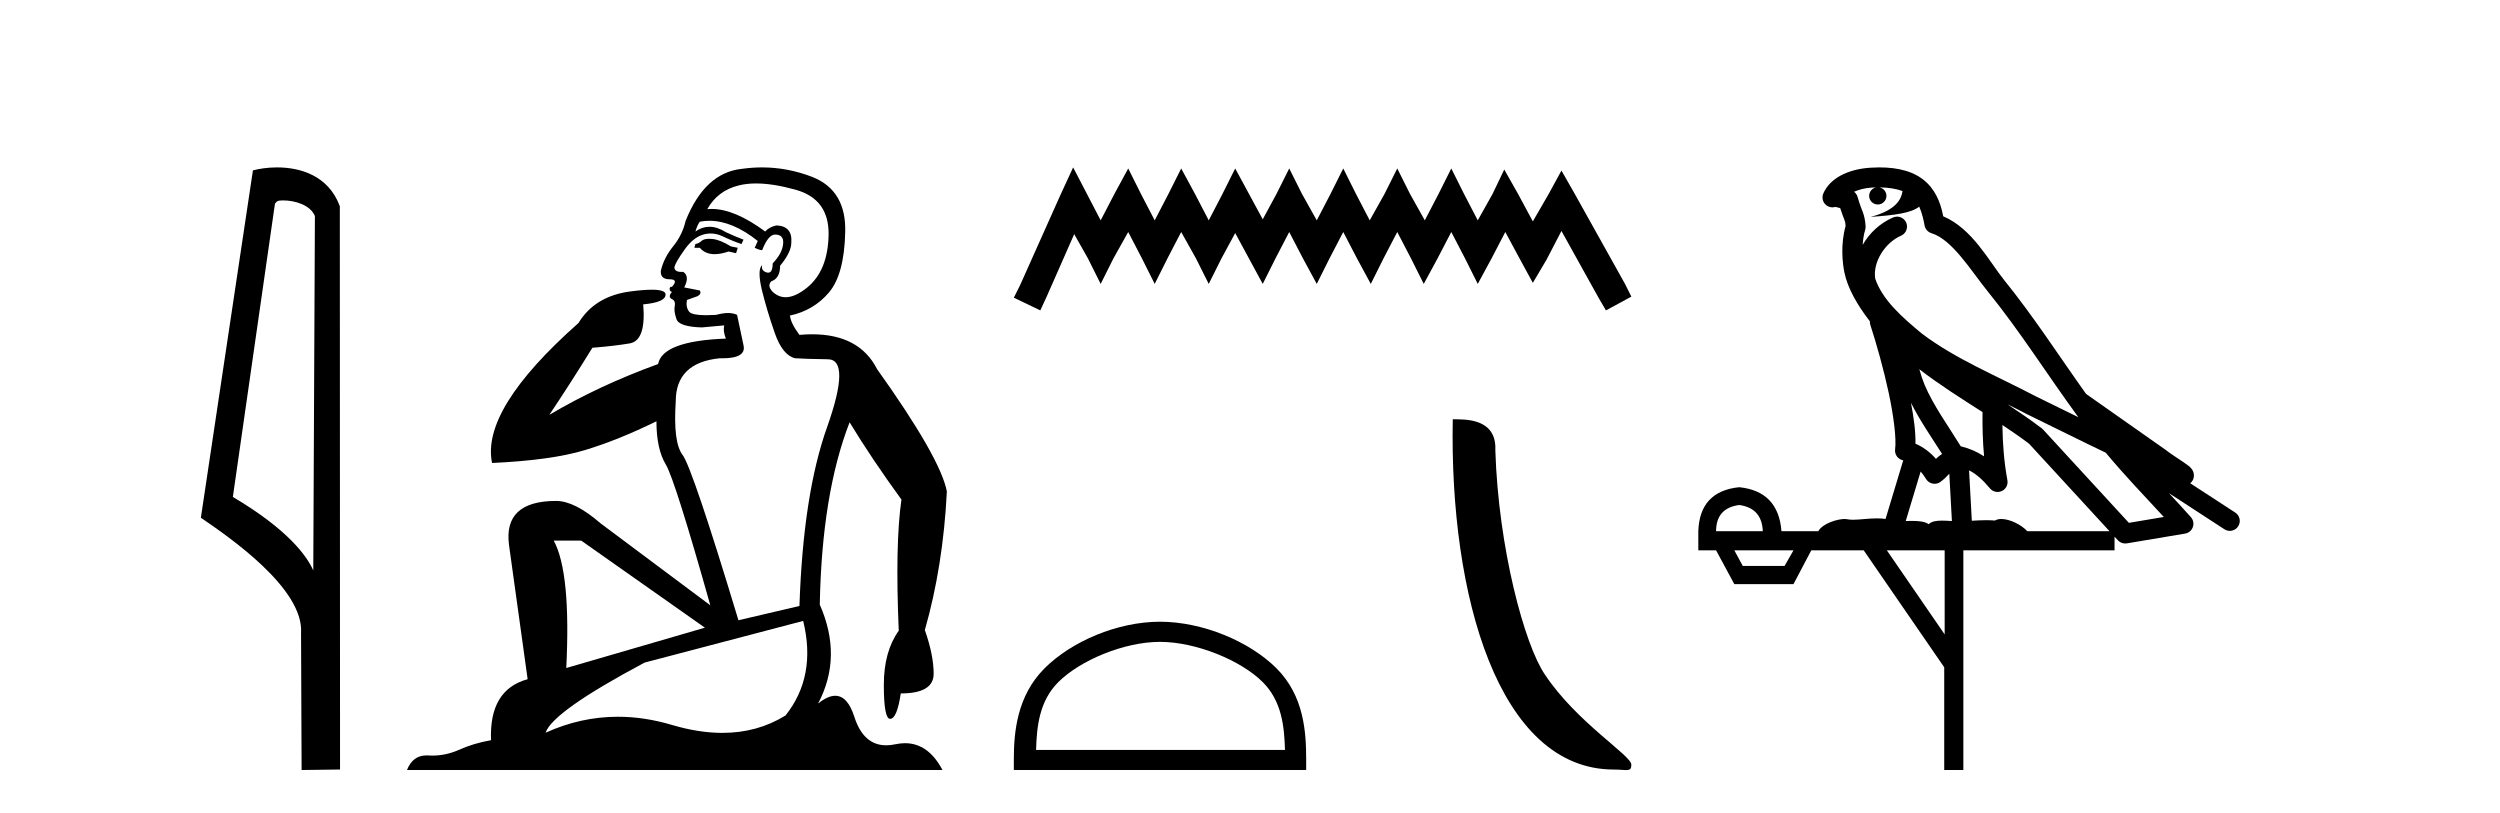
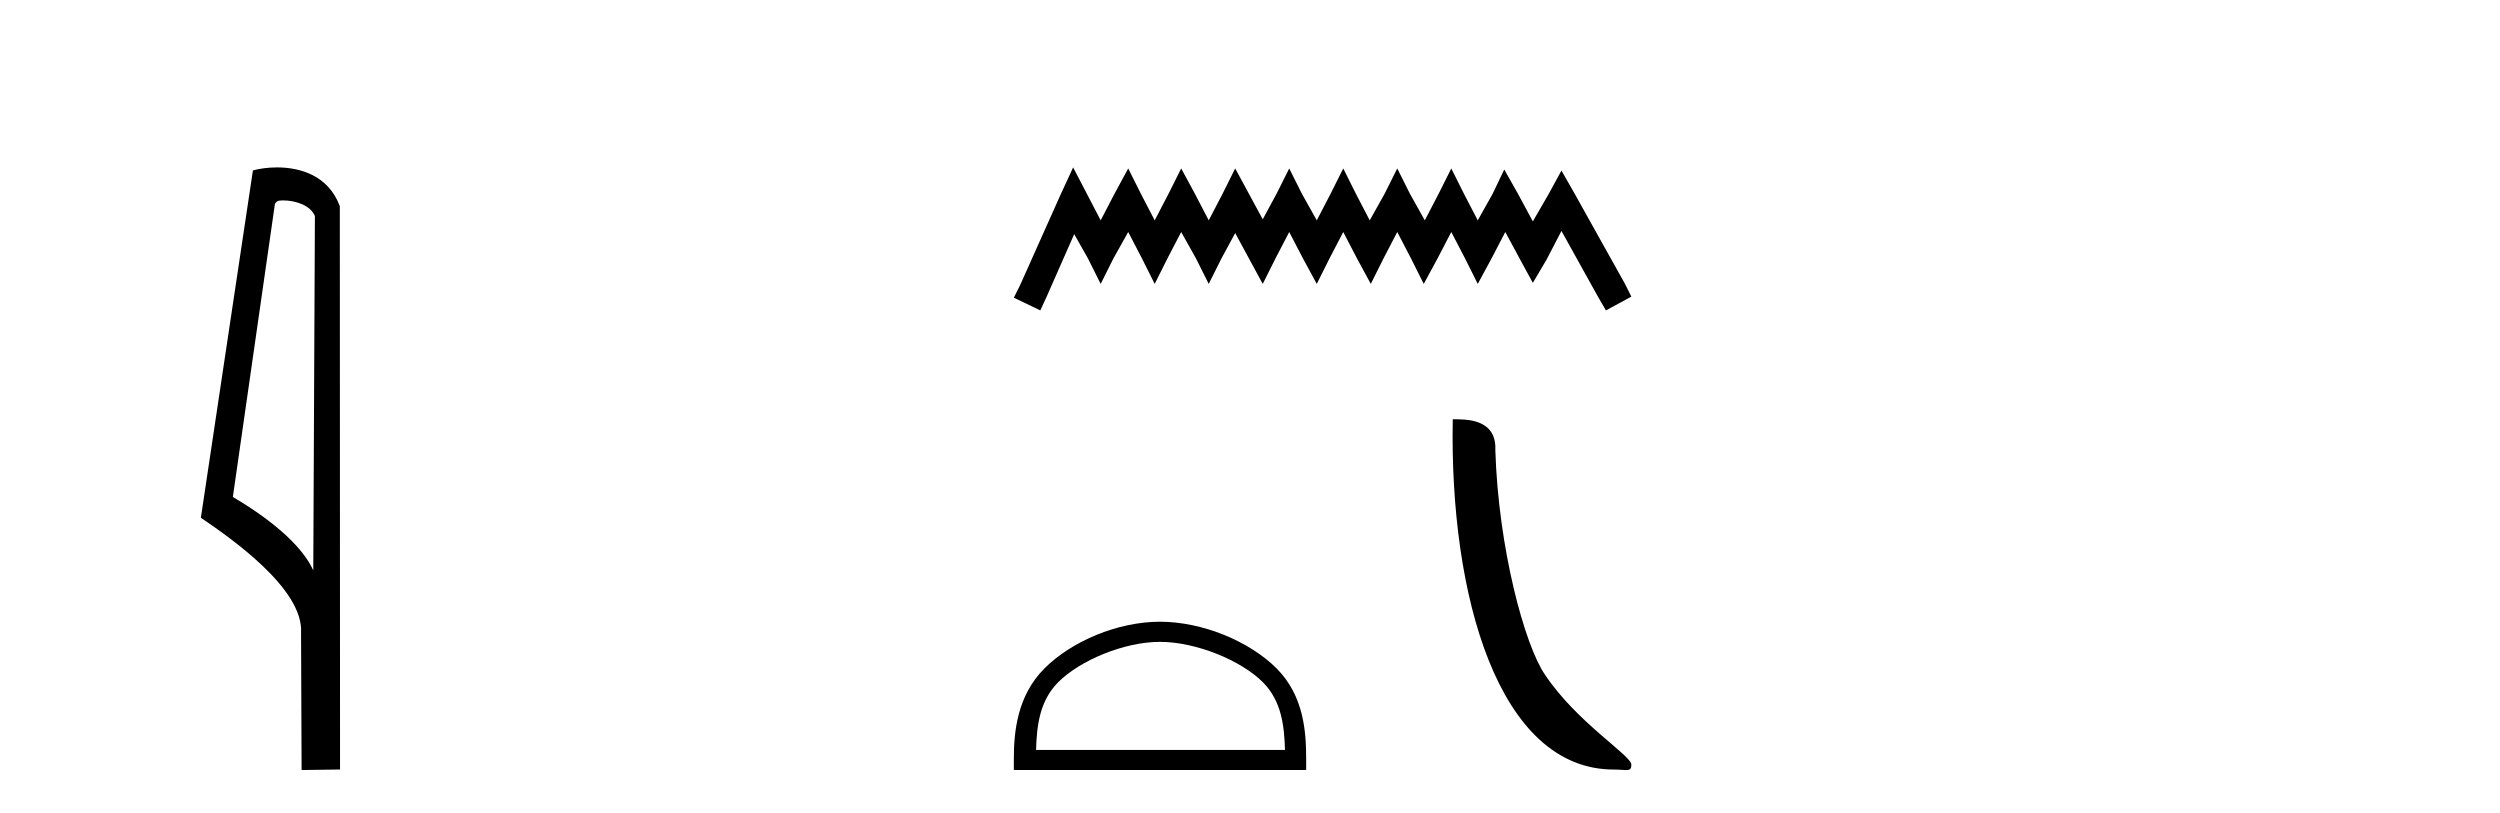
<svg xmlns="http://www.w3.org/2000/svg" width="126.0" height="41.0">
  <path d="M 14.259 10.1 C 14.884 10.1 15.648 10.34 15.871 10.89 L 15.789 28.751 L 15.789 28.751 C 15.473 28.034 14.531 26.699 11.736 25.046 L 13.858 10.263 C 13.958 10.157 13.955 10.1 14.259 10.1 ZM 15.789 28.751 L 15.789 28.751 C 15.789 28.751 15.789 28.751 15.789 28.751 L 15.789 28.751 L 15.789 28.751 ZM 13.962 8.437 C 13.484 8.437 13.053 8.505 12.747 8.588 L 10.124 26.094 C 11.512 27.044 15.325 29.648 15.173 31.91 L 15.201 38.809 L 17.138 38.783 L 17.127 10.393 C 16.551 8.837 15.12 8.437 13.962 8.437 Z" style="fill:#000000;stroke:none" />
-   <path d="M 35.746 12.036 Q 35.492 12.036 35.373 12.129 Q 35.236 12.266 35.048 12.3 L 34.997 12.488 L 35.27 12.488 Q 35.54 12.81 36.018 12.81 Q 36.327 12.81 36.722 12.676 L 37.098 12.761 L 37.183 12.488 L 36.842 12.419 Q 36.278 12.078 35.902 12.044 Q 35.819 12.036 35.746 12.036 ZM 38.105 9.246 Q 38.944 9.246 40.053 9.55 Q 41.795 10.011 41.761 11.839 Q 41.727 13.649 40.668 14.503 Q 40.074 14.98 39.597 14.98 Q 39.237 14.98 38.943 14.708 Q 38.652 14.401 38.874 14.179 Q 39.318 14.025 39.318 13.393 Q 39.882 12.71 39.882 12.232 Q 39.95 11.395 39.131 11.36 Q 38.755 11.446 38.567 11.668 Q 37.024 10.53 35.865 10.53 Q 35.754 10.53 35.646 10.541 L 35.646 10.541 Q 36.176 9.601 37.235 9.345 Q 37.626 9.246 38.105 9.246 ZM 35.752 11.128 Q 36.919 11.128 38.191 12.146 L 38.037 12.488 Q 38.276 12.607 38.413 12.607 Q 38.721 11.822 39.062 11.822 Q 39.506 11.822 39.472 12.266 Q 39.438 12.761 38.943 13.274 Q 38.943 13.743 38.715 13.743 Q 38.685 13.743 38.652 13.735 Q 38.345 13.649 38.413 13.359 L 38.413 13.359 Q 38.157 13.581 38.396 14.606 Q 38.652 15.648 39.045 16.775 Q 39.438 17.902 40.07 18.056 Q 40.565 18.09 41.727 18.107 Q 42.888 18.124 41.693 21.506 Q 40.48 24.888 40.292 30.542 L 37.217 31.26 Q 34.894 23.573 34.399 22.924 Q 33.921 22.292 34.058 20.225 Q 34.058 18.278 36.278 18.056 Q 36.342 18.058 36.403 18.058 Q 37.62 18.058 37.474 17.407 Q 37.337 16.741 37.149 15.87 Q 36.961 15.776 36.696 15.776 Q 36.432 15.776 36.09 15.87 Q 35.817 15.886 35.597 15.886 Q 34.884 15.886 34.741 15.716 Q 34.553 15.494 34.621 15.118 L 35.151 14.93 Q 35.373 14.811 35.27 14.64 L 34.485 14.486 Q 34.775 13.923 34.433 13.701 Q 34.384 13.704 34.34 13.704 Q 33.989 13.704 33.989 13.461 Q 34.058 13.205 34.485 12.607 Q 34.894 12.01 35.39 11.839 Q 35.603 11.768 35.817 11.768 Q 36.116 11.768 36.415 11.907 Q 36.91 12.146 37.371 12.3 L 37.474 12.078 Q 37.064 11.924 36.585 11.702 Q 36.153 11.429 35.757 11.429 Q 35.387 11.429 35.048 11.668 Q 35.151 11.326 35.27 11.173 Q 35.509 11.128 35.752 11.128 ZM 29.292 27.246 L 35.526 31.635 L 28.54 33.668 Q 28.78 28.851 27.908 27.246 ZM 40.48 31.294 Q 41.163 34.078 39.592 36.059 Q 38.174 36.937 36.409 36.937 Q 35.218 36.937 33.87 36.538 Q 32.48 36.124 31.141 36.124 Q 29.27 36.124 27.498 36.93 Q 27.84 35.871 32.486 33.395 L 40.48 31.294 ZM 38.405 8.437 Q 37.908 8.437 37.405 8.508 Q 35.526 8.696 34.553 11.138 Q 34.399 11.822 33.938 12.402 Q 33.46 12.983 33.306 13.649 Q 33.272 14.076 33.75 14.076 Q 34.211 14.076 33.87 14.452 Q 33.733 14.452 33.75 14.572 Q 33.767 14.708 33.87 14.708 Q 33.648 14.965 33.853 15.067 Q 34.058 15.152 34.006 15.426 Q 33.955 15.682 34.092 16.075 Q 34.211 16.468 35.373 16.502 L 36.5 16.399 L 36.5 16.399 Q 36.432 16.69 36.585 17.065 Q 33.391 17.185 33.169 18.347 Q 30.163 19.44 27.686 20.909 Q 28.728 19.354 29.856 17.527 Q 30.949 17.441 31.752 17.305 Q 32.571 17.151 32.418 15.34 Q 33.545 15.238 33.545 14.845 Q 33.545 14.601 32.852 14.601 Q 32.43 14.601 31.752 14.691 Q 29.975 14.93 29.155 16.28 Q 24.236 20.635 24.8 23.334 Q 27.789 23.197 29.48 22.685 Q 31.171 22.173 33.084 21.233 Q 33.084 22.634 33.562 23.42 Q 34.023 24.205 35.8 30.508 L 30.266 26.374 Q 28.967 25.247 28.028 25.247 Q 25.363 25.247 25.654 27.468 L 26.593 34.232 Q 24.646 34.761 24.748 37.306 Q 23.86 37.46 23.109 37.802 Q 22.46 38.082 21.798 38.082 Q 21.693 38.082 21.589 38.075 Q 21.541 38.072 21.496 38.072 Q 20.801 38.072 20.512 38.809 L 47.5 38.809 Q 46.788 37.457 45.614 37.457 Q 45.379 37.457 45.126 37.511 Q 44.883 37.563 44.665 37.563 Q 43.518 37.563 43.059 36.128 Q 42.72 35.067 42.097 35.067 Q 41.717 35.067 41.231 35.461 Q 42.478 33.104 41.317 30.474 Q 41.419 24.888 42.82 21.284 Q 43.93 23.112 45.433 25.179 Q 45.109 27.399 45.297 31.789 Q 44.545 32.831 44.545 34.522 Q 44.545 36.23 44.863 36.23 Q 44.866 36.23 44.87 36.23 Q 45.211 36.213 45.399 34.949 Q 47.056 34.949 47.056 33.958 Q 47.056 33.019 46.612 31.755 Q 47.534 28.527 47.722 24.769 Q 47.398 23.078 44.204 18.603 Q 43.311 16.848 40.932 16.848 Q 40.624 16.848 40.292 16.878 Q 39.848 16.28 39.814 15.904 Q 41.009 15.648 41.778 14.742 Q 42.547 13.837 42.598 11.719 Q 42.666 9.601 40.941 8.918 Q 39.695 8.437 38.405 8.437 Z" style="fill:#000000;stroke:none" />
  <path d="M 54.086 8.437 L 53.446 9.825 L 51.417 14.363 L 51.097 15.003 L 52.432 15.644 L 52.752 14.95 L 54.14 11.8 L 54.834 13.028 L 55.474 14.309 L 56.115 13.028 L 56.862 11.693 L 57.556 13.028 L 58.197 14.309 L 58.838 13.028 L 59.532 11.693 L 60.279 13.028 L 60.92 14.309 L 61.56 13.028 L 62.254 11.747 L 62.948 13.028 L 63.642 14.309 L 64.283 13.028 L 64.977 11.693 L 65.671 13.028 L 66.365 14.309 L 67.006 13.028 L 67.7 11.693 L 68.394 13.028 L 69.088 14.309 L 69.728 13.028 L 70.422 11.693 L 71.116 13.028 L 71.757 14.309 L 72.451 13.028 L 73.145 11.693 L 73.839 13.028 L 74.479 14.309 L 75.173 13.028 L 75.867 11.693 L 76.615 13.081 L 77.255 14.256 L 77.949 13.081 L 78.697 11.64 L 80.565 15.003 L 80.939 15.644 L 82.22 14.95 L 81.9 14.309 L 79.337 9.718 L 78.697 8.597 L 78.056 9.771 L 77.255 11.159 L 76.508 9.771 L 75.814 8.544 L 75.227 9.771 L 74.479 11.106 L 73.785 9.771 L 73.145 8.49 L 72.504 9.771 L 71.81 11.106 L 71.063 9.771 L 70.422 8.49 L 69.782 9.771 L 69.034 11.106 L 68.34 9.771 L 67.7 8.49 L 67.059 9.771 L 66.365 11.106 L 65.618 9.771 L 64.977 8.49 L 64.336 9.771 L 63.642 11.053 L 62.948 9.771 L 62.254 8.49 L 61.614 9.771 L 60.92 11.106 L 60.226 9.771 L 59.532 8.49 L 58.891 9.771 L 58.197 11.106 L 57.503 9.771 L 56.862 8.49 L 56.168 9.771 L 55.474 11.106 L 54.78 9.771 L 54.086 8.437 Z" style="fill:#000000;stroke:none" />
  <path d="M 58.464 32.35 C 60.276 32.35 62.545 33.281 63.642 34.378 C 64.603 35.339 64.728 36.612 64.763 37.795 L 52.218 37.795 C 52.253 36.612 52.379 35.339 53.339 34.378 C 54.437 33.281 56.652 32.35 58.464 32.35 ZM 58.464 31.335 C 56.314 31.335 54.001 32.329 52.645 33.684 C 51.254 35.075 51.097 36.906 51.097 38.275 L 51.097 38.809 L 65.831 38.809 L 65.831 38.275 C 65.831 36.906 65.727 35.075 64.336 33.684 C 62.981 32.329 60.614 31.335 58.464 31.335 Z" style="fill:#000000;stroke:none" />
  <path d="M 81.336 38.785 C 81.99 38.785 82.221 38.932 82.22 38.539 C 82.22 38.071 79.474 36.418 77.867 34.004 C 76.835 32.504 75.518 27.608 75.365 22.695 C 75.442 21.083 73.86 21.132 73.219 21.132 C 73.049 30.016 75.523 38.785 81.336 38.785 Z" style="fill:#000000;stroke:none" />
-   <path d="M 94.719 9.444 C 95.172 9.448 95.571 9.513 95.887 9.628 C 95.834 10.005 95.602 10.588 94.279 10.932 C 95.51 10.843 96.314 10.742 96.729 10.414 C 96.879 10.752 96.96 11.134 96.996 11.353 C 97.027 11.541 97.162 11.696 97.344 11.752 C 98.398 12.075 99.325 13.629 100.214 14.728 C 101.816 16.707 103.202 18.912 104.748 21.026 C 104.035 20.676 103.322 20.326 102.605 19.976 C 100.611 18.928 98.565 18.102 96.857 16.81 C 95.864 15.983 94.88 15.129 94.51 14.04 C 94.383 13.201 95.011 12.229 95.805 11.883 C 96.022 11.792 96.147 11.563 96.106 11.332 C 96.065 11.1 95.868 10.928 95.634 10.918 C 95.626 10.918 95.619 10.918 95.612 10.918 C 95.54 10.918 95.469 10.933 95.404 10.963 C 94.768 11.24 94.224 11.735 93.879 12.342 C 93.895 12.085 93.932 11.822 94.005 11.585 C 94.022 11.529 94.029 11.47 94.026 11.411 C 94.009 11.099 93.956 10.882 93.888 10.698 C 93.819 10.514 93.745 10.35 93.622 9.924 C 93.592 9.821 93.53 9.73 93.445 9.665 C 93.682 9.561 93.978 9.477 94.335 9.454 C 94.407 9.449 94.476 9.449 94.546 9.447 L 94.546 9.447 C 94.351 9.49 94.205 9.664 94.205 9.872 C 94.205 10.112 94.4 10.307 94.641 10.307 C 94.882 10.307 95.077 10.112 95.077 9.872 C 95.077 9.658 94.922 9.481 94.719 9.444 ZM 96.733 18.609 C 97.754 19.396 98.847 20.083 99.919 20.769 C 99.91 21.509 99.929 22.253 99.998 22.999 C 99.649 22.771 99.265 22.6 98.821 22.492 C 98.162 21.42 97.437 20.432 96.995 19.384 C 96.904 19.167 96.817 18.896 96.733 18.609 ZM 96.313 20.299 C 96.774 21.223 97.361 22.054 97.88 22.877 C 97.78 22.944 97.69 23.014 97.619 23.082 C 97.6 23.099 97.59 23.111 97.573 23.128 C 97.288 22.8 96.94 22.534 96.538 22.361 C 96.553 21.773 96.458 21.065 96.313 20.299 ZM 101.174 20.376 L 101.174 20.376 C 101.503 20.539 101.83 20.703 102.152 20.872 C 102.156 20.874 102.161 20.876 102.165 20.878 C 103.482 21.52 104.797 22.18 106.129 22.816 C 107.068 23.947 108.081 24.996 109.056 26.055 C 108.469 26.154 107.882 26.252 107.296 26.351 C 105.854 24.783 104.413 23.216 102.971 21.648 C 102.951 21.626 102.929 21.606 102.905 21.588 C 102.342 21.162 101.76 20.763 101.174 20.376 ZM 96.8 23.766 C 96.898 23.877 96.989 24.001 97.073 24.141 C 97.146 24.261 97.265 24.345 97.403 24.373 C 97.436 24.38 97.47 24.383 97.503 24.383 C 97.608 24.383 97.711 24.35 97.797 24.288 C 98.008 24.135 98.136 23.989 98.245 23.876 L 98.376 26.261 C 98.207 26.25 98.036 26.239 97.876 26.239 C 97.595 26.239 97.347 26.275 97.205 26.42 C 97.036 26.29 96.732 26.253 96.354 26.253 C 96.257 26.253 96.155 26.256 96.049 26.26 L 96.8 23.766 ZM 87.657 25.452 C 88.419 25.556 88.815 25.997 88.845 26.774 L 86.491 26.774 C 86.491 25.997 86.88 25.556 87.657 25.452 ZM 100.921 21.42 L 100.921 21.42 C 101.383 21.727 101.835 22.039 102.267 22.365 C 103.619 23.835 104.97 25.304 106.321 26.774 L 102.177 26.774 C 101.888 26.454 101.302 26.157 100.867 26.157 C 100.744 26.157 100.633 26.181 100.544 26.235 C 100.406 26.223 100.261 26.218 100.112 26.218 C 99.876 26.218 99.63 26.23 99.38 26.245 L 99.241 23.705 L 99.241 23.705 C 99.62 23.898 99.928 24.18 100.296 24.618 C 100.394 24.734 100.535 24.796 100.68 24.796 C 100.752 24.796 100.825 24.78 100.894 24.748 C 101.1 24.651 101.214 24.427 101.173 24.203 C 101.003 23.286 100.934 22.359 100.921 21.42 ZM 90.391 27.738 L 89.943 28.522 L 87.836 28.522 L 87.41 27.738 ZM 98.011 27.738 L 98.011 31.974 L 95.098 27.738 ZM 94.731 8.437 C 94.715 8.437 94.699 8.437 94.682 8.437 C 94.546 8.438 94.409 8.443 94.271 8.452 L 94.271 8.452 C 93.1 8.528 92.221 9.003 91.896 9.749 C 91.82 9.923 91.849 10.125 91.971 10.271 C 92.067 10.387 92.209 10.451 92.356 10.451 C 92.394 10.451 92.433 10.447 92.471 10.438 C 92.501 10.431 92.507 10.427 92.512 10.427 C 92.519 10.427 92.525 10.432 92.563 10.441 C 92.6 10.449 92.662 10.467 92.746 10.489 C 92.837 10.772 92.907 10.942 92.947 11.049 C 92.993 11.17 93.007 11.213 93.019 11.386 C 92.758 12.318 92.86 13.254 92.957 13.729 C 93.118 14.516 93.605 15.378 94.242 16.194 C 94.239 16.255 94.245 16.316 94.265 16.375 C 94.573 17.319 94.933 18.6 95.19 19.795 C 95.447 20.99 95.583 22.136 95.514 22.638 C 95.478 22.892 95.641 23.132 95.89 23.194 C 95.901 23.197 95.911 23.201 95.922 23.203 L 95.032 26.155 C 94.888 26.133 94.741 26.126 94.595 26.126 C 94.163 26.126 93.736 26.195 93.393 26.195 C 93.28 26.195 93.176 26.187 93.084 26.167 C 93.053 26.16 93.014 26.157 92.969 26.157 C 92.611 26.157 91.861 26.375 91.641 26.774 L 89.786 26.774 C 89.681 25.429 88.972 24.69 87.657 24.555 C 86.327 24.69 85.64 25.429 85.595 26.774 L 85.595 27.738 L 86.491 27.738 L 87.41 29.441 L 90.391 29.441 L 91.288 27.738 L 93.932 27.738 L 97.989 33.632 L 97.989 38.809 L 98.953 38.809 L 98.953 27.738 L 106.573 27.738 L 106.573 27.048 C 106.629 27.109 106.685 27.17 106.741 27.23 C 106.837 27.335 106.971 27.392 107.11 27.392 C 107.138 27.392 107.166 27.39 107.193 27.386 C 108.172 27.221 109.15 27.057 110.129 26.893 C 110.31 26.863 110.459 26.737 110.52 26.564 C 110.581 26.392 110.543 26.2 110.421 26.064 C 110.055 25.655 109.685 25.253 109.314 24.854 L 109.314 24.854 L 112.109 26.674 C 112.193 26.729 112.288 26.756 112.382 26.756 C 112.546 26.756 112.707 26.675 112.803 26.527 C 112.955 26.295 112.889 25.984 112.656 25.833 L 110.387 24.356 C 110.435 24.317 110.482 24.268 110.516 24.202 C 110.597 24.047 110.576 23.886 110.549 23.803 C 110.522 23.72 110.492 23.679 110.469 23.647 C 110.375 23.519 110.327 23.498 110.26 23.446 C 110.194 23.395 110.12 23.343 110.039 23.288 C 109.878 23.178 109.692 23.056 109.532 22.949 C 109.372 22.842 109.221 22.73 109.217 22.726 C 109.201 22.711 109.184 22.698 109.167 22.686 C 107.829 21.745 106.491 20.805 105.154 19.865 C 105.149 19.862 105.144 19.86 105.14 19.857 C 103.781 17.95 102.494 15.95 100.994 14.096 C 100.264 13.194 99.412 11.524 97.937 10.901 C 97.855 10.459 97.672 9.754 97.121 9.217 C 96.525 8.638 95.663 8.437 94.731 8.437 Z" style="fill:#000000;stroke:none" />
</svg>